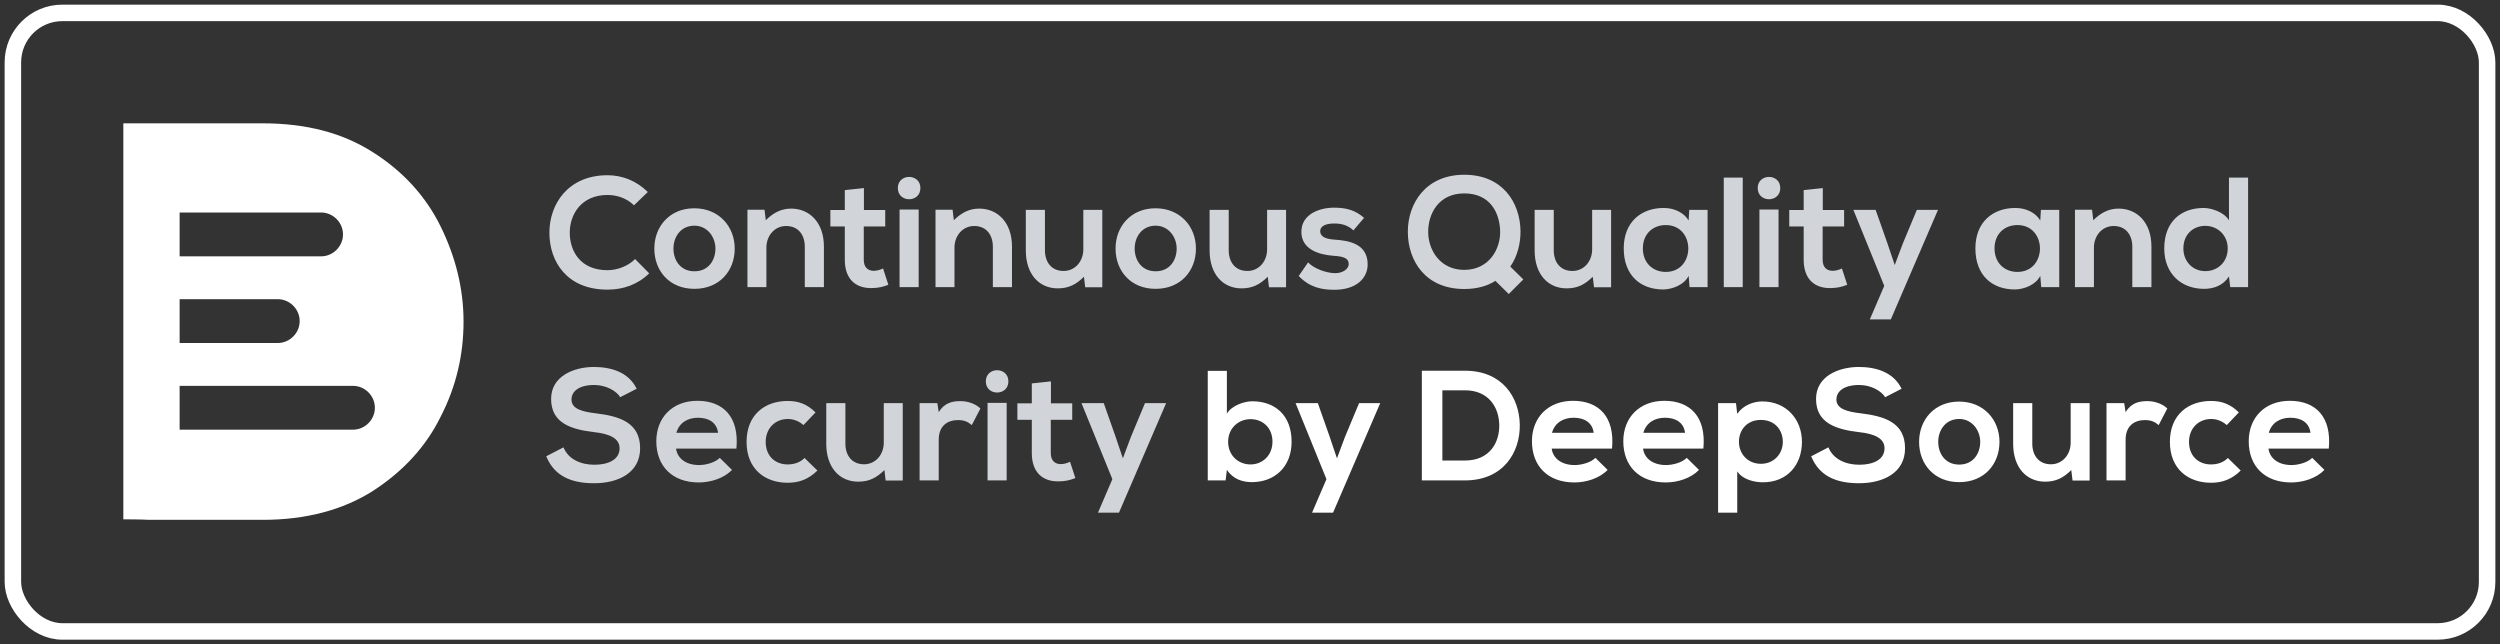
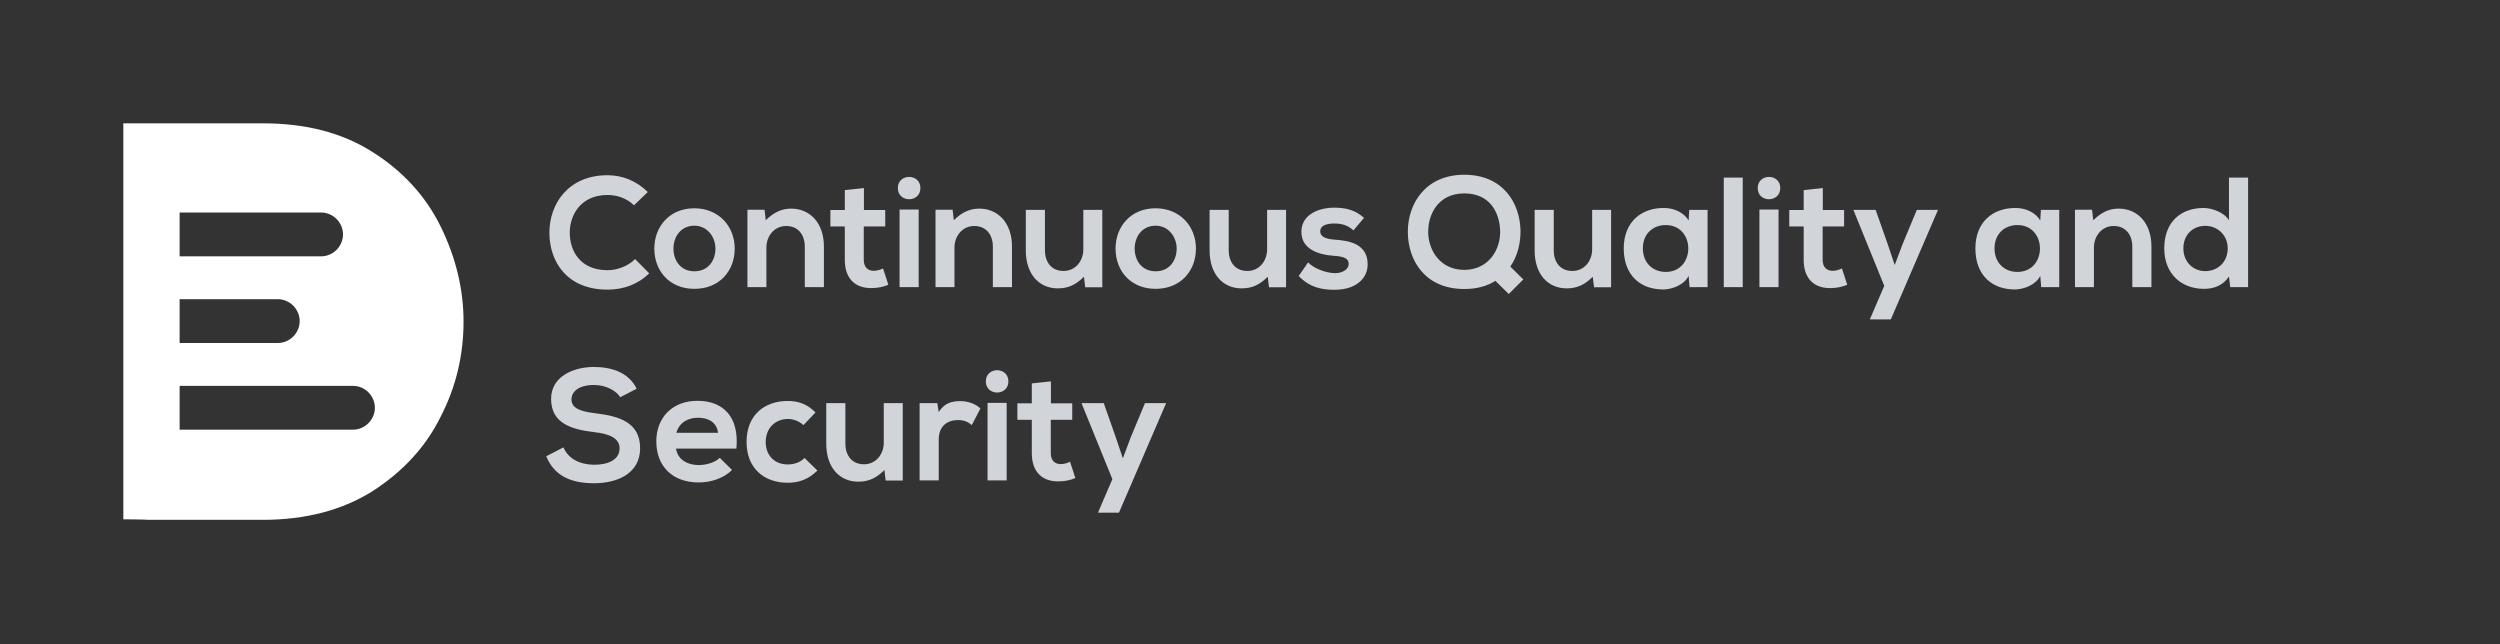
<svg xmlns="http://www.w3.org/2000/svg" width="194" height="50" viewBox="0 0 194 50" fill="none">
  <rect x="0" y="0" width="194" height="50" fill="#333333" stroke="none" />
-   <rect x="1" y="1" width="192" height="48" rx="3.84" stroke="white" stroke-width="1.28" />
  <path fill-rule="evenodd" clip-rule="evenodd" d="M9.571 9.571V40.3C9.61 40.3 11.002 40.3 11.581 40.339H20.394C23.757 40.339 26.617 39.566 28.936 38.097C31.256 36.59 33.034 34.696 34.193 32.338C35.392 30.019 35.971 27.545 35.971 24.955C35.971 22.404 35.353 19.93 34.193 17.573C33.034 15.215 31.256 13.282 28.936 11.813C26.579 10.306 23.757 9.571 20.394 9.571H9.571ZM24.917 16.49H13.939V19.892H24.917C25.844 19.892 26.617 19.119 26.617 18.191C26.617 17.263 25.844 16.49 24.917 16.49ZM13.939 29.942H27.39C28.318 29.942 29.091 30.715 29.091 31.642C29.091 32.57 28.318 33.343 27.39 33.343H13.939V29.942ZM21.554 23.216H13.939V26.617H21.554C22.482 26.617 23.255 25.844 23.255 24.917C23.255 23.989 22.482 23.216 21.554 23.216Z" fill="white" />
  <path d="M49.284 20.103C48.725 20.663 47.886 20.967 47.144 20.967C45.04 20.967 44.226 19.495 44.213 18.085C44.201 16.662 45.089 15.13 47.144 15.13C47.886 15.13 48.64 15.385 49.199 15.932L50.269 14.899C49.394 14.036 48.299 13.598 47.144 13.598C44.068 13.598 42.62 15.86 42.633 18.085C42.645 20.298 43.982 22.475 47.144 22.475C48.372 22.475 49.503 22.073 50.379 21.21L49.284 20.103ZM53.876 16.163C51.967 16.163 50.776 17.574 50.776 19.289C50.776 21.015 51.943 22.414 53.888 22.414C55.834 22.414 57.014 21.015 57.014 19.289C57.014 17.574 55.785 16.163 53.876 16.163ZM53.888 17.513C54.886 17.513 55.518 18.389 55.518 19.289C55.518 20.201 54.971 21.052 53.888 21.052C52.806 21.052 52.259 20.201 52.259 19.289C52.259 18.389 52.818 17.513 53.888 17.513ZM63.935 22.28V19.131C63.935 17.246 62.804 16.188 61.394 16.188C60.64 16.188 60.032 16.492 59.424 17.088L59.327 16.273H58.001V22.28H59.472V19.216C59.472 18.304 60.093 17.538 61.005 17.538C61.953 17.538 62.452 18.231 62.452 19.143V22.28H63.935ZM65.557 14.753V16.297H64.438V17.574H65.557V20.164C65.557 21.66 66.408 22.402 67.709 22.353C68.159 22.341 68.512 22.268 68.937 22.098L68.524 20.833C68.305 20.942 68.037 21.015 67.806 21.015C67.344 21.015 67.028 20.736 67.028 20.164V17.574H68.694V16.297H67.04V14.595L65.557 14.753ZM71.289 16.261V22.28H69.806V16.261H71.289ZM69.672 14.595C69.672 15.75 71.423 15.75 71.423 14.595C71.423 13.44 69.672 13.44 69.672 14.595ZM78.53 22.28V19.131C78.53 17.246 77.399 16.188 75.988 16.188C75.234 16.188 74.626 16.492 74.018 17.088L73.921 16.273H72.596V22.28H74.067V19.216C74.067 18.304 74.687 17.538 75.599 17.538C76.547 17.538 77.046 18.231 77.046 19.143V22.28H78.53ZM79.603 16.285V19.435C79.603 21.295 80.649 22.377 82.084 22.377C82.923 22.377 83.495 22.085 84.115 21.477L84.212 22.292H85.538V16.285H84.066V19.349C84.066 20.262 83.446 21.027 82.534 21.027C81.586 21.027 81.087 20.334 81.087 19.422V16.285H79.603ZM89.668 16.163C87.758 16.163 86.567 17.574 86.567 19.289C86.567 21.015 87.734 22.414 89.68 22.414C91.625 22.414 92.805 21.015 92.805 19.289C92.805 17.574 91.577 16.163 89.668 16.163ZM89.68 17.513C90.677 17.513 91.309 18.389 91.309 19.289C91.309 20.201 90.762 21.052 89.68 21.052C88.597 21.052 88.05 20.201 88.05 19.289C88.05 18.389 88.61 17.513 89.68 17.513ZM93.865 16.285V19.435C93.865 21.295 94.911 22.377 96.346 22.377C97.185 22.377 97.757 22.085 98.377 21.477L98.474 22.292H99.799V16.285H98.328V19.349C98.328 20.262 97.708 21.027 96.796 21.027C95.847 21.027 95.349 20.334 95.349 19.422V16.285H93.865ZM105.851 16.905C105.158 16.297 104.452 16.115 103.516 16.115C102.422 16.115 100.987 16.601 100.987 17.988C100.987 19.349 102.336 19.763 103.467 19.848C104.318 19.897 104.659 20.067 104.659 20.48C104.659 20.918 104.136 21.21 103.577 21.198C102.908 21.186 101.935 20.833 101.51 20.359L100.78 21.417C101.655 22.329 102.604 22.487 103.552 22.487C105.267 22.487 106.13 21.575 106.13 20.517C106.13 18.924 104.695 18.669 103.565 18.596C102.798 18.547 102.446 18.328 102.446 17.939C102.446 17.562 102.835 17.343 103.54 17.343C104.112 17.343 104.598 17.477 105.024 17.878L105.851 16.905ZM113.625 13.561C110.634 13.561 109.236 15.787 109.248 18.012C109.26 20.225 110.597 22.426 113.625 22.426C114.586 22.426 115.401 22.207 116.045 21.794L117.079 22.815L118.21 21.684L117.2 20.687C117.748 19.897 118.003 18.887 117.991 17.915C117.954 15.726 116.617 13.561 113.625 13.561ZM113.625 15.008C115.632 15.008 116.349 16.492 116.41 17.866C116.471 19.325 115.547 20.942 113.625 20.942C111.777 20.942 110.853 19.447 110.828 18.048C110.804 16.613 111.619 15.008 113.625 15.008ZM119.088 16.285V19.435C119.088 21.295 120.134 22.377 121.569 22.377C122.408 22.377 122.979 22.085 123.599 21.477L123.697 22.292H125.022V16.285H123.551V19.349C123.551 20.262 122.93 21.027 122.018 21.027C121.07 21.027 120.571 20.334 120.571 19.422V16.285H119.088ZM131.037 17.112C130.696 16.516 129.93 16.139 129.128 16.139C127.377 16.127 126.002 17.209 126.002 19.276C126.002 21.38 127.316 22.475 129.091 22.462C129.76 22.45 130.696 22.11 131.037 21.404L131.11 22.28H132.508V16.285H131.085L131.037 17.112ZM129.261 17.465C131.596 17.465 131.596 21.101 129.261 21.101C128.276 21.101 127.486 20.419 127.486 19.276C127.486 18.134 128.276 17.465 129.261 17.465ZM133.765 13.78V22.28H135.236V13.78H133.765ZM138.015 16.261V22.28H136.531V16.261H138.015ZM136.398 14.595C136.398 15.75 138.149 15.75 138.149 14.595C138.149 13.44 136.398 13.44 136.398 14.595ZM139.966 14.753V16.297H138.847V17.574H139.966V20.164C139.966 21.66 140.817 22.402 142.118 22.353C142.568 22.341 142.921 22.268 143.346 22.098L142.933 20.833C142.714 20.942 142.446 21.015 142.215 21.015C141.753 21.015 141.437 20.736 141.437 20.164V17.574H143.103V16.297H141.449V14.595L139.966 14.753ZM148.747 16.285L147.653 18.912L147.032 20.566L146.461 18.875L145.549 16.285H143.822L146.218 22.183L145.099 24.785H146.728L150.389 16.285H148.747ZM158.325 17.112C157.985 16.516 157.219 16.139 156.416 16.139C154.665 16.127 153.291 17.209 153.291 19.276C153.291 21.38 154.604 22.475 156.38 22.462C157.049 22.45 157.985 22.11 158.325 21.404L158.398 22.28H159.797V16.285H158.374L158.325 17.112ZM156.55 17.465C158.885 17.465 158.885 21.101 156.55 21.101C155.565 21.101 154.775 20.419 154.775 19.276C154.775 18.134 155.565 17.465 156.55 17.465ZM166.951 22.28V19.131C166.951 17.246 165.82 16.188 164.409 16.188C163.655 16.188 163.047 16.492 162.439 17.088L162.342 16.273H161.017V22.28H162.488V19.216C162.488 18.304 163.108 17.538 164.02 17.538C164.969 17.538 165.467 18.231 165.467 19.143V22.28H166.951ZM171.132 17.526C172.068 17.526 172.871 18.231 172.871 19.276C172.871 20.359 172.068 21.04 171.132 21.04C170.184 21.04 169.43 20.322 169.43 19.276C169.43 18.194 170.184 17.526 171.132 17.526ZM172.968 13.78V17.1C172.616 16.48 171.631 16.139 170.998 16.139C169.247 16.139 167.946 17.209 167.946 19.276C167.946 21.246 169.272 22.414 171.035 22.414C171.764 22.414 172.506 22.171 172.968 21.453L173.065 22.28H174.452V13.78H172.968ZM49.406 30.166C48.761 28.853 47.387 28.476 46.062 28.476C44.493 28.488 42.766 29.206 42.766 30.957C42.766 32.866 44.371 33.328 46.11 33.535C47.241 33.656 48.08 33.985 48.08 34.787C48.08 35.711 47.132 36.064 46.123 36.064C45.089 36.064 44.104 35.651 43.727 34.714L42.389 35.407C43.022 36.964 44.359 37.499 46.098 37.499C47.995 37.499 49.673 36.684 49.673 34.787C49.673 32.757 48.02 32.294 46.244 32.075C45.223 31.954 44.347 31.747 44.347 31.006C44.347 30.373 44.919 29.875 46.11 29.875C47.035 29.875 47.837 30.337 48.129 30.823L49.406 30.166ZM57.144 34.812C57.375 32.343 56.122 31.103 54.116 31.103C52.17 31.103 50.93 32.416 50.93 34.24C50.93 36.161 52.158 37.438 54.225 37.438C55.138 37.438 56.171 37.122 56.803 36.465L55.855 35.529C55.514 35.882 54.797 36.088 54.25 36.088C53.204 36.088 52.56 35.553 52.462 34.812H57.144ZM52.487 33.583C52.706 32.805 53.362 32.416 54.165 32.416C55.016 32.416 55.624 32.805 55.721 33.583H52.487ZM62.434 35.541C62.069 35.906 61.594 36.04 61.12 36.04C60.196 36.04 59.418 35.432 59.418 34.289C59.418 33.243 60.148 32.513 61.145 32.513C61.558 32.513 61.996 32.671 62.348 32.987L63.285 32.003C62.628 31.358 61.971 31.115 61.12 31.115C59.381 31.115 57.934 32.161 57.934 34.289C57.934 36.417 59.381 37.462 61.12 37.462C62.008 37.462 62.738 37.195 63.431 36.514L62.434 35.541ZM64.118 31.285V34.435C64.118 36.295 65.164 37.377 66.599 37.377C67.438 37.377 68.01 37.086 68.63 36.477L68.727 37.292H70.053V31.285H68.581V34.349C68.581 35.261 67.961 36.028 67.049 36.028C66.101 36.028 65.602 35.334 65.602 34.422V31.285H64.118ZM71.361 31.285V37.28H72.845V34.118C72.845 33.012 73.562 32.598 74.341 32.598C74.827 32.598 75.107 32.732 75.411 32.987L76.079 31.699C75.751 31.37 75.155 31.127 74.535 31.127C73.927 31.127 73.307 31.236 72.845 31.978L72.736 31.285H71.361ZM78.117 31.261V37.28H76.634V31.261H78.117ZM76.5 29.595C76.5 30.75 78.251 30.75 78.251 29.595C78.251 28.44 76.5 28.44 76.5 29.595ZM80.068 29.753V31.297H78.949V32.574H80.068V35.164C80.068 36.66 80.919 37.402 82.221 37.353C82.67 37.341 83.023 37.268 83.449 37.098L83.035 35.833C82.816 35.942 82.549 36.015 82.318 36.015C81.856 36.015 81.54 35.736 81.54 35.164V32.574H83.205V31.297H81.552V29.595L80.068 29.753ZM88.85 31.285L87.755 33.912L87.135 35.566L86.564 33.875L85.651 31.285H83.925L86.32 37.183L85.202 39.785H86.831L90.491 31.285H88.85Z" fill="#D1D5DA" />
-   <path d="M97.042 32.526C97.99 32.526 98.744 33.194 98.744 34.276C98.744 35.322 97.99 36.04 97.042 36.04C96.105 36.04 95.303 35.359 95.303 34.276C95.303 33.231 96.105 32.526 97.042 32.526ZM93.722 28.78V37.28H95.108L95.206 36.453C95.668 37.171 96.409 37.414 97.139 37.414C98.902 37.414 100.228 36.246 100.228 34.276C100.228 32.209 98.927 31.139 97.175 31.139C96.543 31.139 95.558 31.48 95.206 32.1V28.78H93.722ZM105.463 31.285L104.368 33.912L103.748 35.566L103.177 33.875L102.265 31.285H100.538L102.933 37.183L101.815 39.785H103.444L107.104 31.285H105.463ZM113.679 28.768C112.633 28.768 111.381 28.768 110.335 28.768V37.28C111.381 37.28 112.633 37.28 113.679 37.28C116.658 37.28 117.972 35.103 117.935 32.951C117.899 30.847 116.598 28.768 113.679 28.768ZM111.928 30.288H113.679C115.527 30.288 116.306 31.613 116.342 32.939C116.379 34.325 115.613 35.736 113.679 35.736H111.928V30.288ZM125.093 34.812C125.324 32.343 124.071 31.103 122.065 31.103C120.119 31.103 118.879 32.416 118.879 34.24C118.879 36.161 120.107 37.438 122.174 37.438C123.086 37.438 124.12 37.122 124.752 36.465L123.804 35.529C123.463 35.882 122.746 36.088 122.199 36.088C121.153 36.088 120.508 35.553 120.411 34.812H125.093ZM120.435 33.583C120.654 32.805 121.311 32.416 122.113 32.416C122.965 32.416 123.573 32.805 123.67 33.583H120.435ZM132.182 34.812C132.413 32.343 131.161 31.103 129.154 31.103C127.209 31.103 125.968 32.416 125.968 34.24C125.968 36.161 127.196 37.438 129.264 37.438C130.176 37.438 131.209 37.122 131.842 36.465L130.893 35.529C130.553 35.882 129.835 36.088 129.288 36.088C128.242 36.088 127.598 35.553 127.5 34.812H132.182ZM127.525 33.583C127.744 32.805 128.4 32.416 129.203 32.416C130.054 32.416 130.662 32.805 130.759 33.583H127.525ZM136.645 35.991C135.636 35.991 134.942 35.225 134.942 34.289C134.942 33.352 135.575 32.586 136.645 32.586C137.715 32.586 138.347 33.352 138.347 34.289C138.347 35.225 137.654 35.991 136.645 35.991ZM134.809 39.785V36.575C135.234 37.231 136.171 37.426 136.803 37.426C138.724 37.426 139.831 36.04 139.831 34.289C139.831 32.526 138.603 31.151 136.754 31.151C136.073 31.151 135.271 31.443 134.809 32.112L134.711 31.285H133.325V39.785H134.809ZM147.564 30.166C146.92 28.853 145.546 28.476 144.22 28.476C142.652 28.488 140.925 29.206 140.925 30.957C140.925 32.866 142.53 33.328 144.269 33.535C145.4 33.656 146.239 33.985 146.239 34.787C146.239 35.711 145.291 36.064 144.281 36.064C143.248 36.064 142.263 35.651 141.886 34.714L140.548 35.407C141.18 36.964 142.518 37.499 144.257 37.499C146.154 37.499 147.832 36.684 147.832 34.787C147.832 32.757 146.178 32.294 144.403 32.075C143.381 31.954 142.506 31.747 142.506 31.006C142.506 30.373 143.077 29.875 144.269 29.875C145.193 29.875 145.996 30.337 146.288 30.823L147.564 30.166ZM152.023 31.163C150.114 31.163 148.922 32.574 148.922 34.289C148.922 36.015 150.09 37.414 152.035 37.414C153.981 37.414 155.16 36.015 155.16 34.289C155.16 32.574 153.932 31.163 152.023 31.163ZM152.035 32.513C153.032 32.513 153.665 33.389 153.665 34.289C153.665 35.201 153.118 36.052 152.035 36.052C150.953 36.052 150.406 35.201 150.406 34.289C150.406 33.389 150.965 32.513 152.035 32.513ZM156.221 31.285V34.435C156.221 36.295 157.267 37.377 158.702 37.377C159.541 37.377 160.112 37.086 160.732 36.477L160.83 37.292H162.155V31.285H160.684V34.349C160.684 35.261 160.064 36.028 159.152 36.028C158.203 36.028 157.705 35.334 157.705 34.422V31.285H156.221ZM163.464 31.285V37.28H164.947V34.118C164.947 33.012 165.665 32.598 166.443 32.598C166.929 32.598 167.209 32.732 167.513 32.987L168.182 31.699C167.854 31.37 167.258 31.127 166.638 31.127C166.03 31.127 165.409 31.236 164.947 31.978L164.838 31.285H163.464ZM172.883 35.541C172.518 35.906 172.044 36.04 171.57 36.04C170.646 36.04 169.867 35.432 169.867 34.289C169.867 33.243 170.597 32.513 171.594 32.513C172.007 32.513 172.445 32.671 172.798 32.987L173.734 32.003C173.078 31.358 172.421 31.115 171.57 31.115C169.831 31.115 168.384 32.161 168.384 34.289C168.384 36.417 169.831 37.462 171.57 37.462C172.457 37.462 173.187 37.195 173.88 36.514L172.883 35.541ZM180.715 34.812C180.946 32.343 179.694 31.103 177.687 31.103C175.742 31.103 174.501 32.416 174.501 34.24C174.501 36.161 175.73 37.438 177.797 37.438C178.709 37.438 179.742 37.122 180.375 36.465L179.426 35.529C179.086 35.882 178.368 36.088 177.821 36.088C176.775 36.088 176.131 35.553 176.034 34.812H180.715ZM176.058 33.583C176.277 32.805 176.933 32.416 177.736 32.416C178.587 32.416 179.195 32.805 179.292 33.583H176.058Z" fill="white" />
</svg>